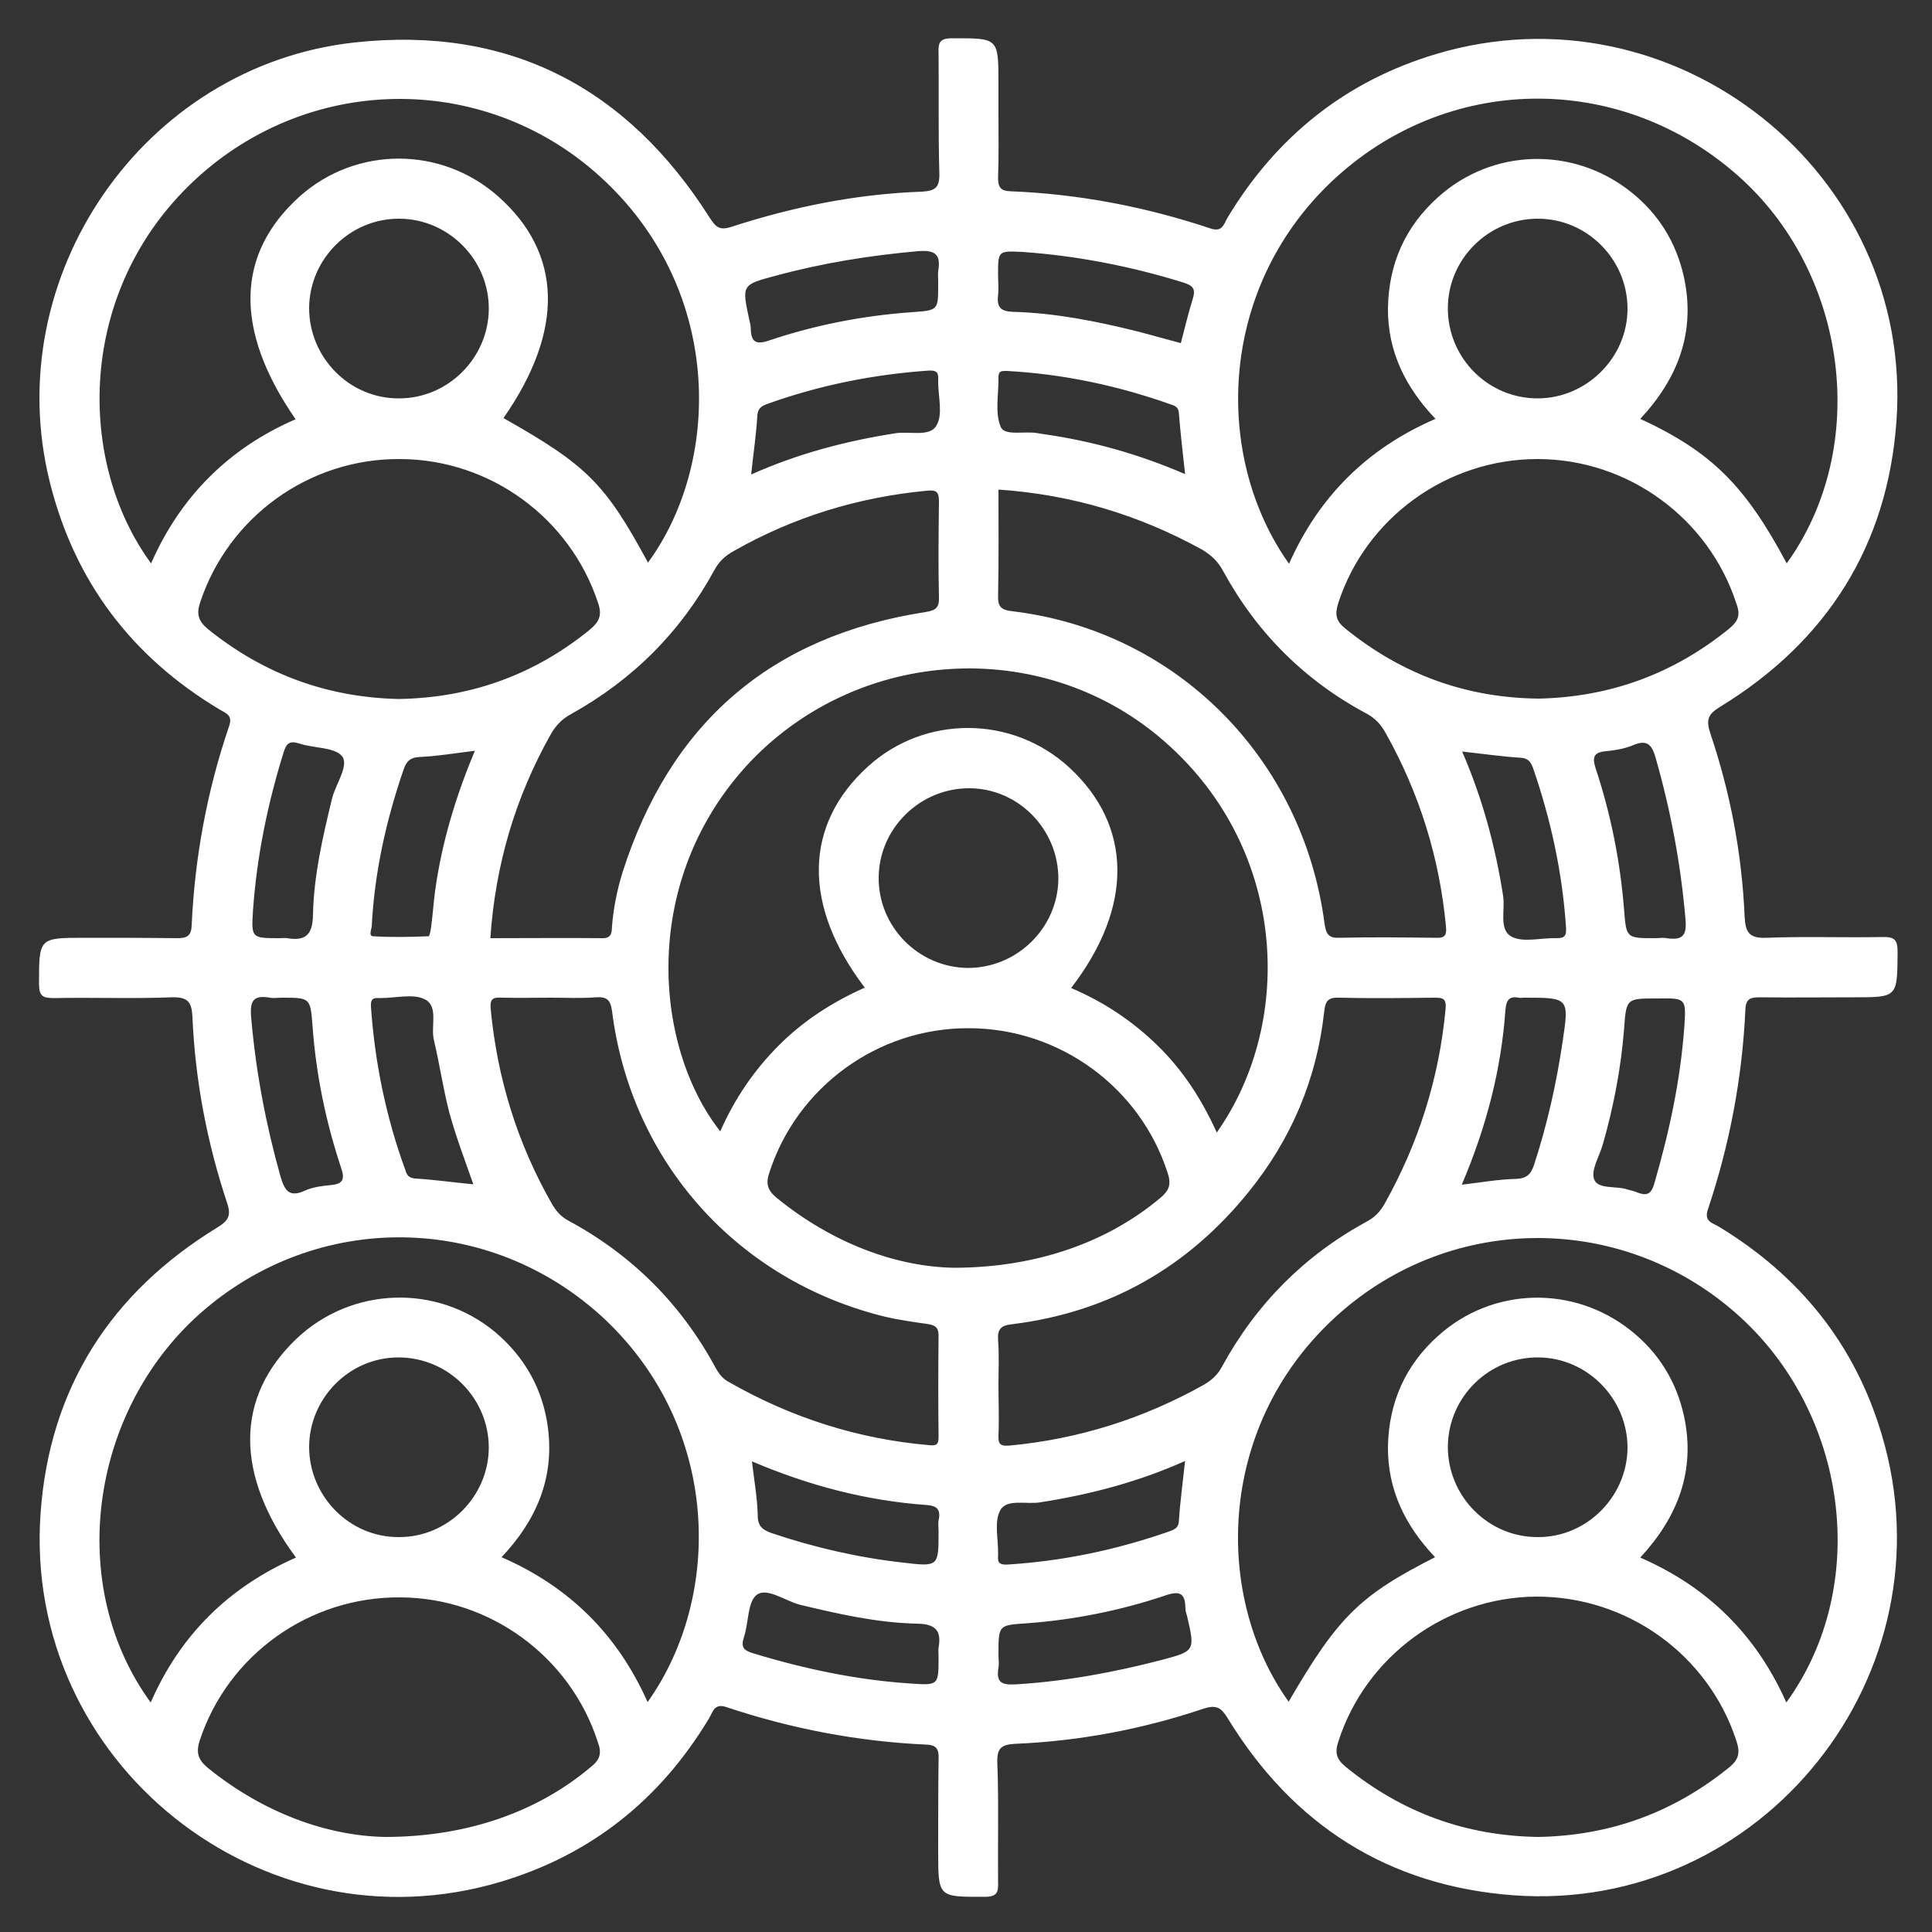
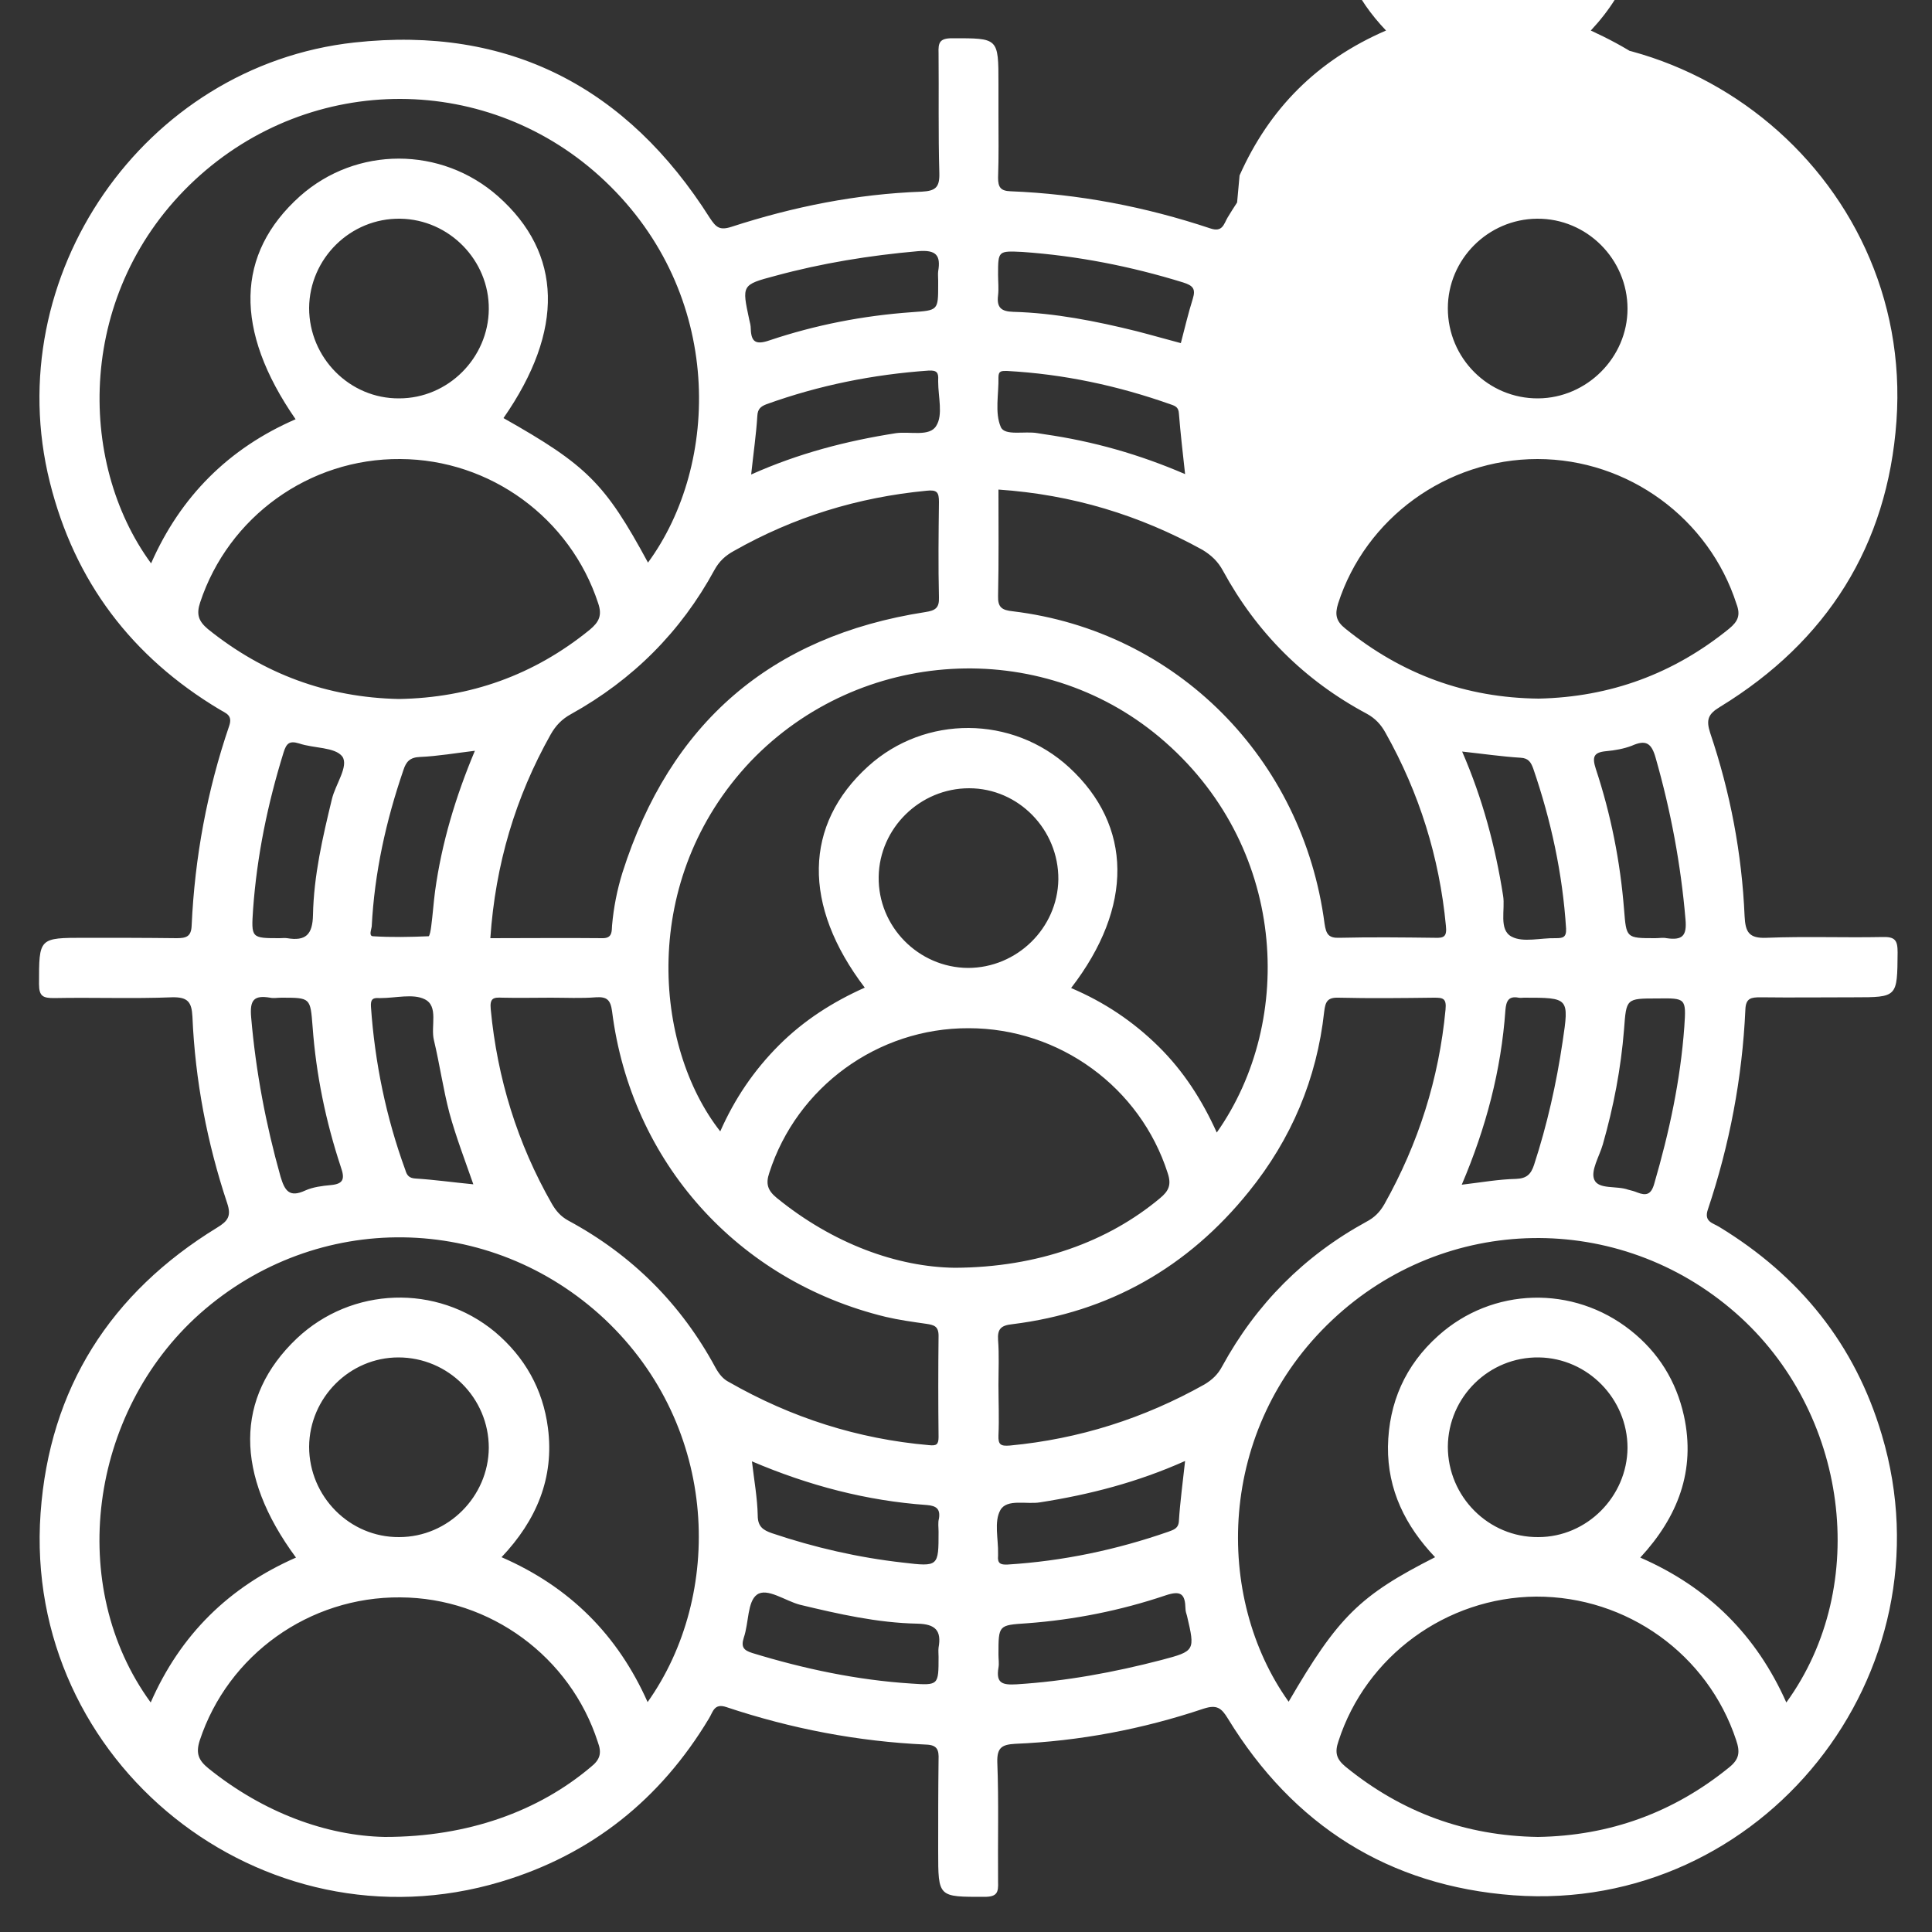
<svg xmlns="http://www.w3.org/2000/svg" version="1.1" id="Capa_1" x="0px" y="0px" viewBox="0 0 500 500" style="enable-background:new 0 0 500 500;" xml:space="preserve">
  <rect x="0" y="0" width="500" height="500" fill="#333333" stroke="none" />
  <style type="text/css">
	.st0{fill:#FFFFFF;}
</style>
-   <path class="st0" d="M444.9,317.5c-1.6-1-4-1.3-2.9-4.5c5.6-16.7,8.9-34,9.7-51.7c0.1-3,1.5-3.2,3.9-3.2c8.1,0.1,16.2,0,24.2,0  c11.3,0,11.2,0,11.3-11.6c0-3.1-0.6-4.1-3.9-4c-10,0.2-20-0.2-30,0.2c-4.6,0.2-5.5-1.5-5.7-5.6c-0.7-16.2-3.7-32-8.9-47.4  c-1.1-3.4-0.6-4.9,2.6-6.8c27.6-16.9,43.3-41.7,45.6-73.9C495.4,44.8,433.4-4.5,371.6,14c-23.4,7-41.3,21.4-53.9,42.3  c-1,1.7-1.3,3.9-4.5,2.8c-16.8-5.6-34-8.9-51.7-9.6c-2.5-0.1-3.2-1-3.2-3.5c0.2-5.5,0.1-11,0.1-16.5c0-2.6,0-5.2,0-7.8  c0-12,0-11.8-12-11.8c-3.3,0-3.6,1.2-3.5,3.9c0.1,10.3-0.1,20.7,0.2,31c0.1,3.7-1,4.6-4.5,4.8c-16.9,0.6-33.3,3.9-49.3,9.1  c-3.1,1-4,0.1-5.6-2.3c-21.4-33.8-52-49.8-92-45.4C37.1,17-0.4,71.6,12.9,124.8c6.4,25.7,21.2,45.2,43.9,58.8c1.6,1,3.5,1.4,2.5,4.3  c-5.7,16.7-8.9,34-9.7,51.6c-0.1,2.9-1.4,3.3-3.9,3.3c-7.9-0.1-15.8-0.1-23.7-0.1c-12,0-11.9,0-11.9,12c0,3.2,1.1,3.6,3.9,3.6  c10.2-0.2,20.4,0.2,30.5-0.2c4.1-0.1,5.1,1.2,5.3,5c0.7,16.5,3.8,32.7,9,48.3c1.1,3.3,0.2,4.6-2.6,6.3  c-27.6,16.9-43.4,41.6-45.7,73.9C5.9,456.1,67.8,505.5,129.6,487c23.4-7,41.3-21.3,53.9-42.3c1-1.6,1.3-4,4.5-2.9  c16.8,5.6,34,8.9,51.7,9.7c2.9,0.1,3.3,1.4,3.2,3.9c-0.1,7.9-0.1,15.8-0.1,23.7c0,12,0,11.8,12,11.8c3.3,0,3.6-1.2,3.5-3.9  c-0.1-10.3,0.2-20.7-0.2-31c-0.1-3.8,1.3-4.5,4.6-4.7c16.7-0.7,33-3.8,48.8-9.1c3.4-1.1,4.6-0.2,6.3,2.6  c16.9,27.6,41.6,43.3,73.9,45.7c64.4,4.7,113.8-57.4,95.3-119.2C480.1,348,465.8,330.2,444.9,317.5z M447.5,162.7  c-14.4,11.7-30.8,17.7-49.3,18.1c-18.9-0.2-35.4-6.3-50-18.1c-2.4-1.9-2.8-3.6-1.9-6.5c7.1-22.1,28.1-37.4,51.6-37.4  c23.5,0,44.4,15.4,51.5,37.5C450.5,159.2,449.8,160.8,447.5,162.7z M431.3,242.8c-0.9-0.2-1.9,0-2.9,0c-7.6,0-7.5,0-8.1-7.5  c-1-12.4-3.4-24.5-7.3-36.3c-1-3.1-0.6-4.3,2.7-4.6c2.2-0.2,4.5-0.6,6.6-1.4c3.6-1.6,5.1-0.8,6.2,3.2c3.9,13.7,6.5,27.5,7.7,41.7  C436.6,242.2,435.4,243.4,431.3,242.8z M435.9,265.7c-1,13.9-3.9,27.3-7.8,40.7c-0.8,2.8-2.1,3.1-4.4,2.2c-0.7-0.3-1.5-0.5-2.3-0.7  c-3-1.1-7.7,0-8.8-2.6c-1-2.3,1.3-6,2.2-9.1c2.8-9.8,4.7-19.7,5.5-29.8c0.6-8,0.5-8,8.6-8C436.3,258.3,436.4,258.3,435.9,265.7z   M402.6,242.8c-3.9-0.1-8.4,1.2-11.4-0.4c-3.4-1.8-1.6-7-2.2-10.6c-2-12.7-5.3-25.1-10.6-37.3c5.5,0.6,10.3,1.3,15.1,1.6  c2.1,0.1,2.7,1.2,3.3,2.8c4.6,13.4,7.6,27.2,8.5,41.4C405.4,242.6,404.5,242.8,402.6,242.8z M404.4,269.6c-1.6,10.8-4,21.5-7.4,31.9  c-0.8,2.4-1.9,3.5-4.7,3.6c-4.5,0.1-8.9,0.9-14,1.5c6.3-14.8,10.2-29.6,11.3-45.2c0.2-2.3,0.8-3.7,3.4-3.2c0.5,0.1,1,0,1.4,0  C406.1,258.2,406.1,258.2,404.4,269.6z M374.7,79.8c0-12.7,10.4-23.1,23.1-23.2c12.9-0.1,23.4,10.5,23.4,23.3  c0,12.6-10.5,23.1-23.1,23.2C385.2,103.2,374.7,92.7,374.7,79.8z M344.5,47.1c29.6-28.1,74.4-28.8,105.1-1.8  c28.7,25.2,34.5,70.4,12.8,100.5c-10.7-20.1-19.5-28.9-37.9-37.4c9.7-10.4,14.4-22.4,11.3-36.7c-2-9-6.6-16.4-13.8-22.1  c-14.9-11.8-35.8-11.2-49.8,1.4c-8.5,7.6-12.8,17.2-13,28.7c-0.1,11.2,4.5,20.5,12.3,28.7c-17.8,7.7-30.2,20.2-37.9,37.5  C314.3,118.8,314.8,75.4,344.5,47.1z M316.5,147.7c8.7,16,21.1,28.4,37.2,37c2.2,1.2,3.7,2.8,4.9,5c8.7,15.5,13.9,32.1,15.6,49.9  c0.3,2.8-0.5,3.2-2.9,3.1c-8.2-0.1-16.5-0.2-24.7,0c-2.8,0.1-3.4-1-3.8-3.6c-5.6-42.9-38.4-75.8-80.7-80.9c-2.8-0.3-3.9-1-3.8-4  c0.2-9.2,0.1-18.3,0.1-27.5c19.1,1.3,36.5,6.6,52.8,15.6C313.5,143.7,315.2,145.3,316.5,147.7z M258.3,76.4c0.2-1.7,0-3.5,0-5.3  c0-6.2,0-6.2,6.3-5.9c14.2,1,28,3.7,41.6,7.9c2.5,0.8,3.3,1.6,2.5,4.2c-1.2,3.8-2.1,7.7-3.1,11.5c-3.8-1-7.6-2.1-11.5-3.1  c-10.5-2.6-21.1-4.7-31.9-5C259.1,80.6,257.9,79.6,258.3,76.4z M258.4,97.6c0-1.7,0.9-1.6,2.2-1.6c14.6,0.8,28.7,3.8,42.5,8.7  c1.2,0.4,1.9,0.8,2,2.3c0.4,5.1,1,10.2,1.6,15.7c-11.8-5.1-23.8-8.5-36.3-10.3c-0.6-0.1-1.3-0.2-1.9-0.3c-3.3-0.6-8.5,0.8-9.5-1.6  C257.4,106.8,258.5,101.9,258.4,97.6z M300.1,190.8c33,27.7,35.3,73.2,14.8,102.3c-3.8-8.4-8.6-15.9-15.1-22.3  c-6.5-6.4-13.9-11.4-22.6-15.1c16.2-21,15.9-42-0.5-57.1c-14.7-13.5-37.3-13.6-52-0.3c-16.7,15.1-17.1,36-0.9,57.3  c-8.3,3.7-15.8,8.5-22.2,14.9c-6.5,6.5-11.5,13.9-15.2,22.3c-17.2-21.9-21.1-65.2,7.9-95.8C222.5,167.6,269.1,164.8,300.1,190.8z   M273.9,227.6c-0.2,12.6-10.7,22.9-23.4,22.9c-12.8-0.1-23.3-10.7-23.1-23.6c0.2-12.6,10.7-22.9,23.4-22.9  C263.6,204,274,214.7,273.9,227.6z M242.3,110.2c-1.7,2.9-6.8,1.4-10.4,1.9c-12.8,2-25.2,5.2-37.5,10.7c0.6-5.6,1.3-10.4,1.6-15.2  c0.1-1.7,0.8-2.4,2.4-3c13.6-4.9,27.6-7.7,42-8.7c2.1-0.1,2.5,0.6,2.4,2.4c0,0.2,0,0.3,0,0.5C242.8,102.7,244.1,107.4,242.3,110.2z   M200.6,71.4c12.1-3.3,24.5-5.3,37-6.4c4.7-0.4,5.9,1.1,5.2,5.2c-0.1,0.8,0,1.6,0,2.4c0,0.3,0,0.6,0,1c0,6.8,0,6.7-6.9,7.2  c-12.6,0.9-24.9,3.3-36.8,7.3c-3.5,1.2-4.7,0.4-4.8-3c0-0.8-0.2-1.6-0.4-2.4C192,73.8,191.9,73.7,200.6,71.4z M184.9,147.5  c1.2-2.2,2.8-3.7,5-4.9c15.5-8.8,32.1-13.9,49.9-15.6c2.7-0.3,3.2,0.4,3.2,2.9c-0.1,8.2-0.2,16.5,0,24.7c0.1,2.7-0.9,3.4-3.5,3.8  c-40.1,6.2-66.1,28.8-78.4,67.4c-1.4,4.5-2.3,9.1-2.7,13.7c-0.1,1.5,0.1,3.3-2.4,3.3c-9.7-0.1-19.3,0-29.1,0  c1.3-19.1,6.5-36.5,15.6-52.7c1.3-2.3,2.9-4,5.3-5.3C163.8,175.9,176.2,163.5,184.9,147.5z M50.4,46.6c30.2-28.1,76.4-28,106.2,0.3  c30.8,29.2,29.8,73.2,11.1,98.7c-11.1-20.5-15.8-25.2-37.4-37.4c15.8-22.7,15.3-42.6-1.4-57.4c-14.7-13-36.7-13-51.3,0  C61,65.7,60.5,85.4,76.5,108.5c-17.3,7.5-29.8,20-37.4,37.3C19.8,119.5,19.7,75.2,50.4,46.6z M126.5,80  c-0.1,12.6-10.5,23.1-23.2,23.1C90.5,103.2,80,92.6,80,79.7c0.1-12.8,10.7-23.3,23.6-23.1C116.3,56.8,126.6,67.4,126.5,80z   M53.8,162.8c-2.5-2.1-3-3.9-2-6.9c7.3-22.1,28.2-37.3,51.8-37.1c23.3,0.1,44,15.3,51.2,37.3c1.1,3.2,0.2,4.9-2.2,6.9  c-14.4,11.7-30.9,17.6-49.4,17.9C84.6,180.5,68.2,174.4,53.8,162.8z M112.3,269.2c1.5,6.3,2.4,12.7,4,18.8c1.7,6.2,4,12.2,6.2,18.5  c-5.2-0.5-10.1-1.2-15-1.5c-1.6-0.1-2.2-0.8-2.6-2.2C99.9,289.1,97,275,96,260.5c-0.1-1.8,0.4-2.3,2-2.2c0.2,0,0.3,0,0.5,0  c3.9,0,8.4-1.2,11.4,0.3C113.6,260.4,111.4,265.6,112.3,269.2z M112.6,230.6c-0.4,3-0.6,6.1-1,9.1c-0.1,0.9-0.4,2.6-0.7,2.6  c-4.8,0.2-9.6,0.3-14.4,0c-1.1-0.1-0.4-1.7-0.3-2.5c0.7-13.9,3.7-27.4,8.2-40.5c0.7-2.2,1.7-3.3,4.3-3.4c4.6-0.2,9.2-1,14.2-1.6  C117.9,206.2,114.3,218.2,112.6,230.6z M85.9,206.8c-2.4,9.9-4.7,19.8-4.9,30c-0.1,5.1-1.9,6.8-6.7,6c-0.6-0.1-1.3,0-1.9,0  c-7.4,0-7.4,0-6.9-7.5c1-13.9,3.8-27.4,7.9-40.6c0.7-2.2,1.4-3.1,4-2.3c3.8,1.3,9.3,0.9,11.2,3.4C90.3,198.3,86.8,203,85.9,206.8z   M85.6,306.7c-2.2,0.2-4.6,0.5-6.6,1.4c-4.1,1.9-5.3,0.1-6.4-3.6c-3.8-13.5-6.4-27.2-7.6-41.2c-0.4-4.5,0.7-5.8,4.9-5.1  c0.9,0.2,1.9,0,2.9,0c7.6,0,7.5,0,8.1,7.5c0.9,12.4,3.4,24.5,7.3,36.3C89.3,305.1,88.9,306.4,85.6,306.7z M152.9,457.3  c-13.5,11.4-31.7,18.1-53.3,18.1c-15-0.3-31.3-6.2-45.6-17.7c-2.6-2.1-3.4-3.9-2.3-7.3c7.3-22.1,28.3-37.2,51.9-37  c23.3,0.1,44,15.4,51.1,37.4C155.8,453.7,155.3,455.4,152.9,457.3z M80,374.4c0.1-12.7,10.5-23.1,23.1-23.1  c12.9,0,23.4,10.5,23.4,23.4c-0.1,12.6-10.5,23.1-23.2,23.1C90.5,397.9,80,387.3,80,374.4z M167.6,440.5  c-7.7-17.3-20.1-29.8-37.8-37.5c9-9.5,13.7-20.5,12-33.5c-1.3-10-6-18.3-13.7-24.8c-15.1-12.5-37.1-11.7-51.3,1.7  c-16,15.2-16.1,35.2-0.2,56.7C59.3,410.7,46.7,423,39,440.6c-21.9-30-16-75,12.7-100.6c30.3-26.9,75.2-26.3,104.8,1.4  C186.3,369.5,187.2,412.9,167.6,440.5z M185.2,354c-8.9-16.5-21.6-29.2-38.1-38.1c-2-1.1-3.2-2.5-4.3-4.4  c-8.9-15.6-14.1-32.4-15.8-50.3c-0.3-3,0.8-3.1,3-3c4.2,0.1,8.4,0,12.6,0c3.9,0,7.8,0.2,11.6-0.1c2.9-0.2,3.8,0.7,4.2,3.6  c4.9,39,32.5,69.8,70.8,79.1c3.4,0.8,7,1.3,10.5,1.8c2,0.3,3.2,0.6,3.2,3.1c-0.1,8.7-0.1,17.4,0,26.2c0,2-0.6,2.3-2.5,2.1  c-18.4-1.6-35.6-7.1-51.7-16.3C187.1,356.9,186.1,355.6,185.2,354z M242.9,396.4c0,9,0,9.1-9.2,8c-11.6-1.3-22.9-3.9-33.9-7.6  c-2.3-0.8-3.7-1.7-3.7-4.6c-0.1-4.5-0.9-8.9-1.5-14c14.8,6.3,29.7,10.2,45.3,11.3c2.4,0.2,3.5,1,3.1,3.5  C242.7,394.1,242.9,395.3,242.9,396.4z M242.9,426.4c-0.1,0.8,0,1.6,0,2.4c0,7.3,0,7.4-7.1,6.9c-14-0.9-27.7-3.8-41.1-7.9  c-2.2-0.7-3-1.5-2.2-4c1.3-3.8,0.9-9.3,3.4-11.1c2.6-1.9,7.3,1.6,11.1,2.6c10,2.4,20.1,4.7,30.4,4.9  C242.1,420.3,243.7,422,242.9,426.4z M247.1,328.1c-14.9-0.2-31.5-6.2-46.1-18.1c-2.3-1.9-2.9-3.6-1.9-6.5  c7.1-22.1,28-37.5,51.6-37.4c23.5,0,44.4,15.3,51.5,37.5c1,3,0.3,4.6-2,6.5C286.8,321.3,268.7,328,247.1,328.1z M258.9,390.8  c1.7-3,6.8-1.4,10.3-2c12.8-2,25.2-5.2,37.5-10.7c-0.6,5.6-1.3,10.6-1.6,15.5c-0.1,2-1.4,2.3-2.7,2.8c-13.5,4.7-27.3,7.6-41.6,8.5  c-1.9,0.1-2.7-0.3-2.5-2.3c0-0.2,0-0.3,0-0.5C258.4,398.4,257.2,393.8,258.9,390.8z M300.6,429.6c-12.3,3.2-24.8,5.5-37.5,6.3  c-3.6,0.2-5.4-0.2-4.7-4.3c0.2-1.1,0-2.2,0-3.4c0-7.7,0-7.6,7.4-8.1c12.2-0.9,24.2-3.3,35.8-7.2c4.1-1.4,5.1-0.3,5.2,3.4  c0,0.6,0.2,1.3,0.4,1.9C309.3,427.2,309.3,427.3,300.6,429.6z M316.3,353.6c-1.1,2.1-2.6,3.5-4.6,4.7c-15.7,8.8-32.4,14.1-50.3,15.8  c-2.4,0.2-3.1-0.2-3-2.6c0.2-4.4,0-8.7,0-13.1c0-3.9,0.2-7.8-0.1-11.6c-0.2-2.9,0.8-3.8,3.7-4.1c25-3.1,45.4-14.7,61.2-34.3  c11-13.6,17.6-29.2,19.5-46.6c0.3-2.5,0.8-3.7,3.7-3.6c8.2,0.2,16.5,0.1,24.7,0c2.3,0,3.3,0.1,3,3.1c-1.7,17.9-7,34.6-15.8,50.3  c-1.2,2.1-2.6,3.5-4.7,4.6C337.5,325,325.1,337.5,316.3,353.6z M447.5,457.4c-14.4,11.7-30.9,17.7-49.5,18  c-18.7-0.3-35.2-6.3-49.8-18.2c-2.4-2-2.8-3.7-1.8-6.6c7.1-22,27.9-37.2,51.1-37.4c23.6-0.1,44.5,15,51.8,37.1  C450.4,453.5,450.1,455.3,447.5,457.4z M374.7,374.4c0.1-12.9,10.7-23.3,23.6-23.1c12.6,0.2,22.9,10.7,22.9,23.4  c-0.1,12.6-10.5,23.1-23.1,23.1C385.2,397.9,374.7,387.3,374.7,374.4z M462.3,440.6c-7.7-17.3-20.1-29.8-37.8-37.5  c9.7-10.5,14.4-22.5,11.3-36.7c-2-9-6.6-16.4-13.8-22.1c-14.9-11.8-35.8-11.2-49.8,1.4c-8.5,7.6-12.8,17.3-13,28.7  c-0.1,11.2,4.5,20.5,12.2,28.6c-19.5,9.9-25.1,15.4-37.9,37.4c-19.3-27-18.7-70.6,11.3-98.8c29.3-27.6,74.2-28.3,104.4-1.8  C478.3,365.3,484.3,410.3,462.3,440.6z" />
+   <path class="st0" d="M444.9,317.5c-1.6-1-4-1.3-2.9-4.5c5.6-16.7,8.9-34,9.7-51.7c0.1-3,1.5-3.2,3.9-3.2c8.1,0.1,16.2,0,24.2,0  c11.3,0,11.2,0,11.3-11.6c0-3.1-0.6-4.1-3.9-4c-10,0.2-20-0.2-30,0.2c-4.6,0.2-5.5-1.5-5.7-5.6c-0.7-16.2-3.7-32-8.9-47.4  c-1.1-3.4-0.6-4.9,2.6-6.8c27.6-16.9,43.3-41.7,45.6-73.9C495.4,44.8,433.4-4.5,371.6,14c-23.4,7-41.3,21.4-53.9,42.3  c-1,1.7-1.3,3.9-4.5,2.8c-16.8-5.6-34-8.9-51.7-9.6c-2.5-0.1-3.2-1-3.2-3.5c0.2-5.5,0.1-11,0.1-16.5c0-2.6,0-5.2,0-7.8  c0-12,0-11.8-12-11.8c-3.3,0-3.6,1.2-3.5,3.9c0.1,10.3-0.1,20.7,0.2,31c0.1,3.7-1,4.6-4.5,4.8c-16.9,0.6-33.3,3.9-49.3,9.1  c-3.1,1-4,0.1-5.6-2.3c-21.4-33.8-52-49.8-92-45.4C37.1,17-0.4,71.6,12.9,124.8c6.4,25.7,21.2,45.2,43.9,58.8c1.6,1,3.5,1.4,2.5,4.3  c-5.7,16.7-8.9,34-9.7,51.6c-0.1,2.9-1.4,3.3-3.9,3.3c-7.9-0.1-15.8-0.1-23.7-0.1c-12,0-11.9,0-11.9,12c0,3.2,1.1,3.6,3.9,3.6  c10.2-0.2,20.4,0.2,30.5-0.2c4.1-0.1,5.1,1.2,5.3,5c0.7,16.5,3.8,32.7,9,48.3c1.1,3.3,0.2,4.6-2.6,6.3  c-27.6,16.9-43.4,41.6-45.7,73.9C5.9,456.1,67.8,505.5,129.6,487c23.4-7,41.3-21.3,53.9-42.3c1-1.6,1.3-4,4.5-2.9  c16.8,5.6,34,8.9,51.7,9.7c2.9,0.1,3.3,1.4,3.2,3.9c-0.1,7.9-0.1,15.8-0.1,23.7c0,12,0,11.8,12,11.8c3.3,0,3.6-1.2,3.5-3.9  c-0.1-10.3,0.2-20.7-0.2-31c-0.1-3.8,1.3-4.5,4.6-4.7c16.7-0.7,33-3.8,48.8-9.1c3.4-1.1,4.6-0.2,6.3,2.6  c16.9,27.6,41.6,43.3,73.9,45.7c64.4,4.7,113.8-57.4,95.3-119.2C480.1,348,465.8,330.2,444.9,317.5z M447.5,162.7  c-14.4,11.7-30.8,17.7-49.3,18.1c-18.9-0.2-35.4-6.3-50-18.1c-2.4-1.9-2.8-3.6-1.9-6.5c7.1-22.1,28.1-37.4,51.6-37.4  c23.5,0,44.4,15.4,51.5,37.5C450.5,159.2,449.8,160.8,447.5,162.7z M431.3,242.8c-0.9-0.2-1.9,0-2.9,0c-7.6,0-7.5,0-8.1-7.5  c-1-12.4-3.4-24.5-7.3-36.3c-1-3.1-0.6-4.3,2.7-4.6c2.2-0.2,4.5-0.6,6.6-1.4c3.6-1.6,5.1-0.8,6.2,3.2c3.9,13.7,6.5,27.5,7.7,41.7  C436.6,242.2,435.4,243.4,431.3,242.8z M435.9,265.7c-1,13.9-3.9,27.3-7.8,40.7c-0.8,2.8-2.1,3.1-4.4,2.2c-0.7-0.3-1.5-0.5-2.3-0.7  c-3-1.1-7.7,0-8.8-2.6c-1-2.3,1.3-6,2.2-9.1c2.8-9.8,4.7-19.7,5.5-29.8c0.6-8,0.5-8,8.6-8C436.3,258.3,436.4,258.3,435.9,265.7z   M402.6,242.8c-3.9-0.1-8.4,1.2-11.4-0.4c-3.4-1.8-1.6-7-2.2-10.6c-2-12.7-5.3-25.1-10.6-37.3c5.5,0.6,10.3,1.3,15.1,1.6  c2.1,0.1,2.7,1.2,3.3,2.8c4.6,13.4,7.6,27.2,8.5,41.4C405.4,242.6,404.5,242.8,402.6,242.8z M404.4,269.6c-1.6,10.8-4,21.5-7.4,31.9  c-0.8,2.4-1.9,3.5-4.7,3.6c-4.5,0.1-8.9,0.9-14,1.5c6.3-14.8,10.2-29.6,11.3-45.2c0.2-2.3,0.8-3.7,3.4-3.2c0.5,0.1,1,0,1.4,0  C406.1,258.2,406.1,258.2,404.4,269.6z M374.7,79.8c0-12.7,10.4-23.1,23.1-23.2c12.9-0.1,23.4,10.5,23.4,23.3  c0,12.6-10.5,23.1-23.1,23.2C385.2,103.2,374.7,92.7,374.7,79.8z M344.5,47.1c29.6-28.1,74.4-28.8,105.1-1.8  c-10.7-20.1-19.5-28.9-37.9-37.4c9.7-10.4,14.4-22.4,11.3-36.7c-2-9-6.6-16.4-13.8-22.1  c-14.9-11.8-35.8-11.2-49.8,1.4c-8.5,7.6-12.8,17.2-13,28.7c-0.1,11.2,4.5,20.5,12.3,28.7c-17.8,7.7-30.2,20.2-37.9,37.5  C314.3,118.8,314.8,75.4,344.5,47.1z M316.5,147.7c8.7,16,21.1,28.4,37.2,37c2.2,1.2,3.7,2.8,4.9,5c8.7,15.5,13.9,32.1,15.6,49.9  c0.3,2.8-0.5,3.2-2.9,3.1c-8.2-0.1-16.5-0.2-24.7,0c-2.8,0.1-3.4-1-3.8-3.6c-5.6-42.9-38.4-75.8-80.7-80.9c-2.8-0.3-3.9-1-3.8-4  c0.2-9.2,0.1-18.3,0.1-27.5c19.1,1.3,36.5,6.6,52.8,15.6C313.5,143.7,315.2,145.3,316.5,147.7z M258.3,76.4c0.2-1.7,0-3.5,0-5.3  c0-6.2,0-6.2,6.3-5.9c14.2,1,28,3.7,41.6,7.9c2.5,0.8,3.3,1.6,2.5,4.2c-1.2,3.8-2.1,7.7-3.1,11.5c-3.8-1-7.6-2.1-11.5-3.1  c-10.5-2.6-21.1-4.7-31.9-5C259.1,80.6,257.9,79.6,258.3,76.4z M258.4,97.6c0-1.7,0.9-1.6,2.2-1.6c14.6,0.8,28.7,3.8,42.5,8.7  c1.2,0.4,1.9,0.8,2,2.3c0.4,5.1,1,10.2,1.6,15.7c-11.8-5.1-23.8-8.5-36.3-10.3c-0.6-0.1-1.3-0.2-1.9-0.3c-3.3-0.6-8.5,0.8-9.5-1.6  C257.4,106.8,258.5,101.9,258.4,97.6z M300.1,190.8c33,27.7,35.3,73.2,14.8,102.3c-3.8-8.4-8.6-15.9-15.1-22.3  c-6.5-6.4-13.9-11.4-22.6-15.1c16.2-21,15.9-42-0.5-57.1c-14.7-13.5-37.3-13.6-52-0.3c-16.7,15.1-17.1,36-0.9,57.3  c-8.3,3.7-15.8,8.5-22.2,14.9c-6.5,6.5-11.5,13.9-15.2,22.3c-17.2-21.9-21.1-65.2,7.9-95.8C222.5,167.6,269.1,164.8,300.1,190.8z   M273.9,227.6c-0.2,12.6-10.7,22.9-23.4,22.9c-12.8-0.1-23.3-10.7-23.1-23.6c0.2-12.6,10.7-22.9,23.4-22.9  C263.6,204,274,214.7,273.9,227.6z M242.3,110.2c-1.7,2.9-6.8,1.4-10.4,1.9c-12.8,2-25.2,5.2-37.5,10.7c0.6-5.6,1.3-10.4,1.6-15.2  c0.1-1.7,0.8-2.4,2.4-3c13.6-4.9,27.6-7.7,42-8.7c2.1-0.1,2.5,0.6,2.4,2.4c0,0.2,0,0.3,0,0.5C242.8,102.7,244.1,107.4,242.3,110.2z   M200.6,71.4c12.1-3.3,24.5-5.3,37-6.4c4.7-0.4,5.9,1.1,5.2,5.2c-0.1,0.8,0,1.6,0,2.4c0,0.3,0,0.6,0,1c0,6.8,0,6.7-6.9,7.2  c-12.6,0.9-24.9,3.3-36.8,7.3c-3.5,1.2-4.7,0.4-4.8-3c0-0.8-0.2-1.6-0.4-2.4C192,73.8,191.9,73.7,200.6,71.4z M184.9,147.5  c1.2-2.2,2.8-3.7,5-4.9c15.5-8.8,32.1-13.9,49.9-15.6c2.7-0.3,3.2,0.4,3.2,2.9c-0.1,8.2-0.2,16.5,0,24.7c0.1,2.7-0.9,3.4-3.5,3.8  c-40.1,6.2-66.1,28.8-78.4,67.4c-1.4,4.5-2.3,9.1-2.7,13.7c-0.1,1.5,0.1,3.3-2.4,3.3c-9.7-0.1-19.3,0-29.1,0  c1.3-19.1,6.5-36.5,15.6-52.7c1.3-2.3,2.9-4,5.3-5.3C163.8,175.9,176.2,163.5,184.9,147.5z M50.4,46.6c30.2-28.1,76.4-28,106.2,0.3  c30.8,29.2,29.8,73.2,11.1,98.7c-11.1-20.5-15.8-25.2-37.4-37.4c15.8-22.7,15.3-42.6-1.4-57.4c-14.7-13-36.7-13-51.3,0  C61,65.7,60.5,85.4,76.5,108.5c-17.3,7.5-29.8,20-37.4,37.3C19.8,119.5,19.7,75.2,50.4,46.6z M126.5,80  c-0.1,12.6-10.5,23.1-23.2,23.1C90.5,103.2,80,92.6,80,79.7c0.1-12.8,10.7-23.3,23.6-23.1C116.3,56.8,126.6,67.4,126.5,80z   M53.8,162.8c-2.5-2.1-3-3.9-2-6.9c7.3-22.1,28.2-37.3,51.8-37.1c23.3,0.1,44,15.3,51.2,37.3c1.1,3.2,0.2,4.9-2.2,6.9  c-14.4,11.7-30.9,17.6-49.4,17.9C84.6,180.5,68.2,174.4,53.8,162.8z M112.3,269.2c1.5,6.3,2.4,12.7,4,18.8c1.7,6.2,4,12.2,6.2,18.5  c-5.2-0.5-10.1-1.2-15-1.5c-1.6-0.1-2.2-0.8-2.6-2.2C99.9,289.1,97,275,96,260.5c-0.1-1.8,0.4-2.3,2-2.2c0.2,0,0.3,0,0.5,0  c3.9,0,8.4-1.2,11.4,0.3C113.6,260.4,111.4,265.6,112.3,269.2z M112.6,230.6c-0.4,3-0.6,6.1-1,9.1c-0.1,0.9-0.4,2.6-0.7,2.6  c-4.8,0.2-9.6,0.3-14.4,0c-1.1-0.1-0.4-1.7-0.3-2.5c0.7-13.9,3.7-27.4,8.2-40.5c0.7-2.2,1.7-3.3,4.3-3.4c4.6-0.2,9.2-1,14.2-1.6  C117.9,206.2,114.3,218.2,112.6,230.6z M85.9,206.8c-2.4,9.9-4.7,19.8-4.9,30c-0.1,5.1-1.9,6.8-6.7,6c-0.6-0.1-1.3,0-1.9,0  c-7.4,0-7.4,0-6.9-7.5c1-13.9,3.8-27.4,7.9-40.6c0.7-2.2,1.4-3.1,4-2.3c3.8,1.3,9.3,0.9,11.2,3.4C90.3,198.3,86.8,203,85.9,206.8z   M85.6,306.7c-2.2,0.2-4.6,0.5-6.6,1.4c-4.1,1.9-5.3,0.1-6.4-3.6c-3.8-13.5-6.4-27.2-7.6-41.2c-0.4-4.5,0.7-5.8,4.9-5.1  c0.9,0.2,1.9,0,2.9,0c7.6,0,7.5,0,8.1,7.5c0.9,12.4,3.4,24.5,7.3,36.3C89.3,305.1,88.9,306.4,85.6,306.7z M152.9,457.3  c-13.5,11.4-31.7,18.1-53.3,18.1c-15-0.3-31.3-6.2-45.6-17.7c-2.6-2.1-3.4-3.9-2.3-7.3c7.3-22.1,28.3-37.2,51.9-37  c23.3,0.1,44,15.4,51.1,37.4C155.8,453.7,155.3,455.4,152.9,457.3z M80,374.4c0.1-12.7,10.5-23.1,23.1-23.1  c12.9,0,23.4,10.5,23.4,23.4c-0.1,12.6-10.5,23.1-23.2,23.1C90.5,397.9,80,387.3,80,374.4z M167.6,440.5  c-7.7-17.3-20.1-29.8-37.8-37.5c9-9.5,13.7-20.5,12-33.5c-1.3-10-6-18.3-13.7-24.8c-15.1-12.5-37.1-11.7-51.3,1.7  c-16,15.2-16.1,35.2-0.2,56.7C59.3,410.7,46.7,423,39,440.6c-21.9-30-16-75,12.7-100.6c30.3-26.9,75.2-26.3,104.8,1.4  C186.3,369.5,187.2,412.9,167.6,440.5z M185.2,354c-8.9-16.5-21.6-29.2-38.1-38.1c-2-1.1-3.2-2.5-4.3-4.4  c-8.9-15.6-14.1-32.4-15.8-50.3c-0.3-3,0.8-3.1,3-3c4.2,0.1,8.4,0,12.6,0c3.9,0,7.8,0.2,11.6-0.1c2.9-0.2,3.8,0.7,4.2,3.6  c4.9,39,32.5,69.8,70.8,79.1c3.4,0.8,7,1.3,10.5,1.8c2,0.3,3.2,0.6,3.2,3.1c-0.1,8.7-0.1,17.4,0,26.2c0,2-0.6,2.3-2.5,2.1  c-18.4-1.6-35.6-7.1-51.7-16.3C187.1,356.9,186.1,355.6,185.2,354z M242.9,396.4c0,9,0,9.1-9.2,8c-11.6-1.3-22.9-3.9-33.9-7.6  c-2.3-0.8-3.7-1.7-3.7-4.6c-0.1-4.5-0.9-8.9-1.5-14c14.8,6.3,29.7,10.2,45.3,11.3c2.4,0.2,3.5,1,3.1,3.5  C242.7,394.1,242.9,395.3,242.9,396.4z M242.9,426.4c-0.1,0.8,0,1.6,0,2.4c0,7.3,0,7.4-7.1,6.9c-14-0.9-27.7-3.8-41.1-7.9  c-2.2-0.7-3-1.5-2.2-4c1.3-3.8,0.9-9.3,3.4-11.1c2.6-1.9,7.3,1.6,11.1,2.6c10,2.4,20.1,4.7,30.4,4.9  C242.1,420.3,243.7,422,242.9,426.4z M247.1,328.1c-14.9-0.2-31.5-6.2-46.1-18.1c-2.3-1.9-2.9-3.6-1.9-6.5  c7.1-22.1,28-37.5,51.6-37.4c23.5,0,44.4,15.3,51.5,37.5c1,3,0.3,4.6-2,6.5C286.8,321.3,268.7,328,247.1,328.1z M258.9,390.8  c1.7-3,6.8-1.4,10.3-2c12.8-2,25.2-5.2,37.5-10.7c-0.6,5.6-1.3,10.6-1.6,15.5c-0.1,2-1.4,2.3-2.7,2.8c-13.5,4.7-27.3,7.6-41.6,8.5  c-1.9,0.1-2.7-0.3-2.5-2.3c0-0.2,0-0.3,0-0.5C258.4,398.4,257.2,393.8,258.9,390.8z M300.6,429.6c-12.3,3.2-24.8,5.5-37.5,6.3  c-3.6,0.2-5.4-0.2-4.7-4.3c0.2-1.1,0-2.2,0-3.4c0-7.7,0-7.6,7.4-8.1c12.2-0.9,24.2-3.3,35.8-7.2c4.1-1.4,5.1-0.3,5.2,3.4  c0,0.6,0.2,1.3,0.4,1.9C309.3,427.2,309.3,427.3,300.6,429.6z M316.3,353.6c-1.1,2.1-2.6,3.5-4.6,4.7c-15.7,8.8-32.4,14.1-50.3,15.8  c-2.4,0.2-3.1-0.2-3-2.6c0.2-4.4,0-8.7,0-13.1c0-3.9,0.2-7.8-0.1-11.6c-0.2-2.9,0.8-3.8,3.7-4.1c25-3.1,45.4-14.7,61.2-34.3  c11-13.6,17.6-29.2,19.5-46.6c0.3-2.5,0.8-3.7,3.7-3.6c8.2,0.2,16.5,0.1,24.7,0c2.3,0,3.3,0.1,3,3.1c-1.7,17.9-7,34.6-15.8,50.3  c-1.2,2.1-2.6,3.5-4.7,4.6C337.5,325,325.1,337.5,316.3,353.6z M447.5,457.4c-14.4,11.7-30.9,17.7-49.5,18  c-18.7-0.3-35.2-6.3-49.8-18.2c-2.4-2-2.8-3.7-1.8-6.6c7.1-22,27.9-37.2,51.1-37.4c23.6-0.1,44.5,15,51.8,37.1  C450.4,453.5,450.1,455.3,447.5,457.4z M374.7,374.4c0.1-12.9,10.7-23.3,23.6-23.1c12.6,0.2,22.9,10.7,22.9,23.4  c-0.1,12.6-10.5,23.1-23.1,23.1C385.2,397.9,374.7,387.3,374.7,374.4z M462.3,440.6c-7.7-17.3-20.1-29.8-37.8-37.5  c9.7-10.5,14.4-22.5,11.3-36.7c-2-9-6.6-16.4-13.8-22.1c-14.9-11.8-35.8-11.2-49.8,1.4c-8.5,7.6-12.8,17.3-13,28.7  c-0.1,11.2,4.5,20.5,12.2,28.6c-19.5,9.9-25.1,15.4-37.9,37.4c-19.3-27-18.7-70.6,11.3-98.8c29.3-27.6,74.2-28.3,104.4-1.8  C478.3,365.3,484.3,410.3,462.3,440.6z" />
</svg>